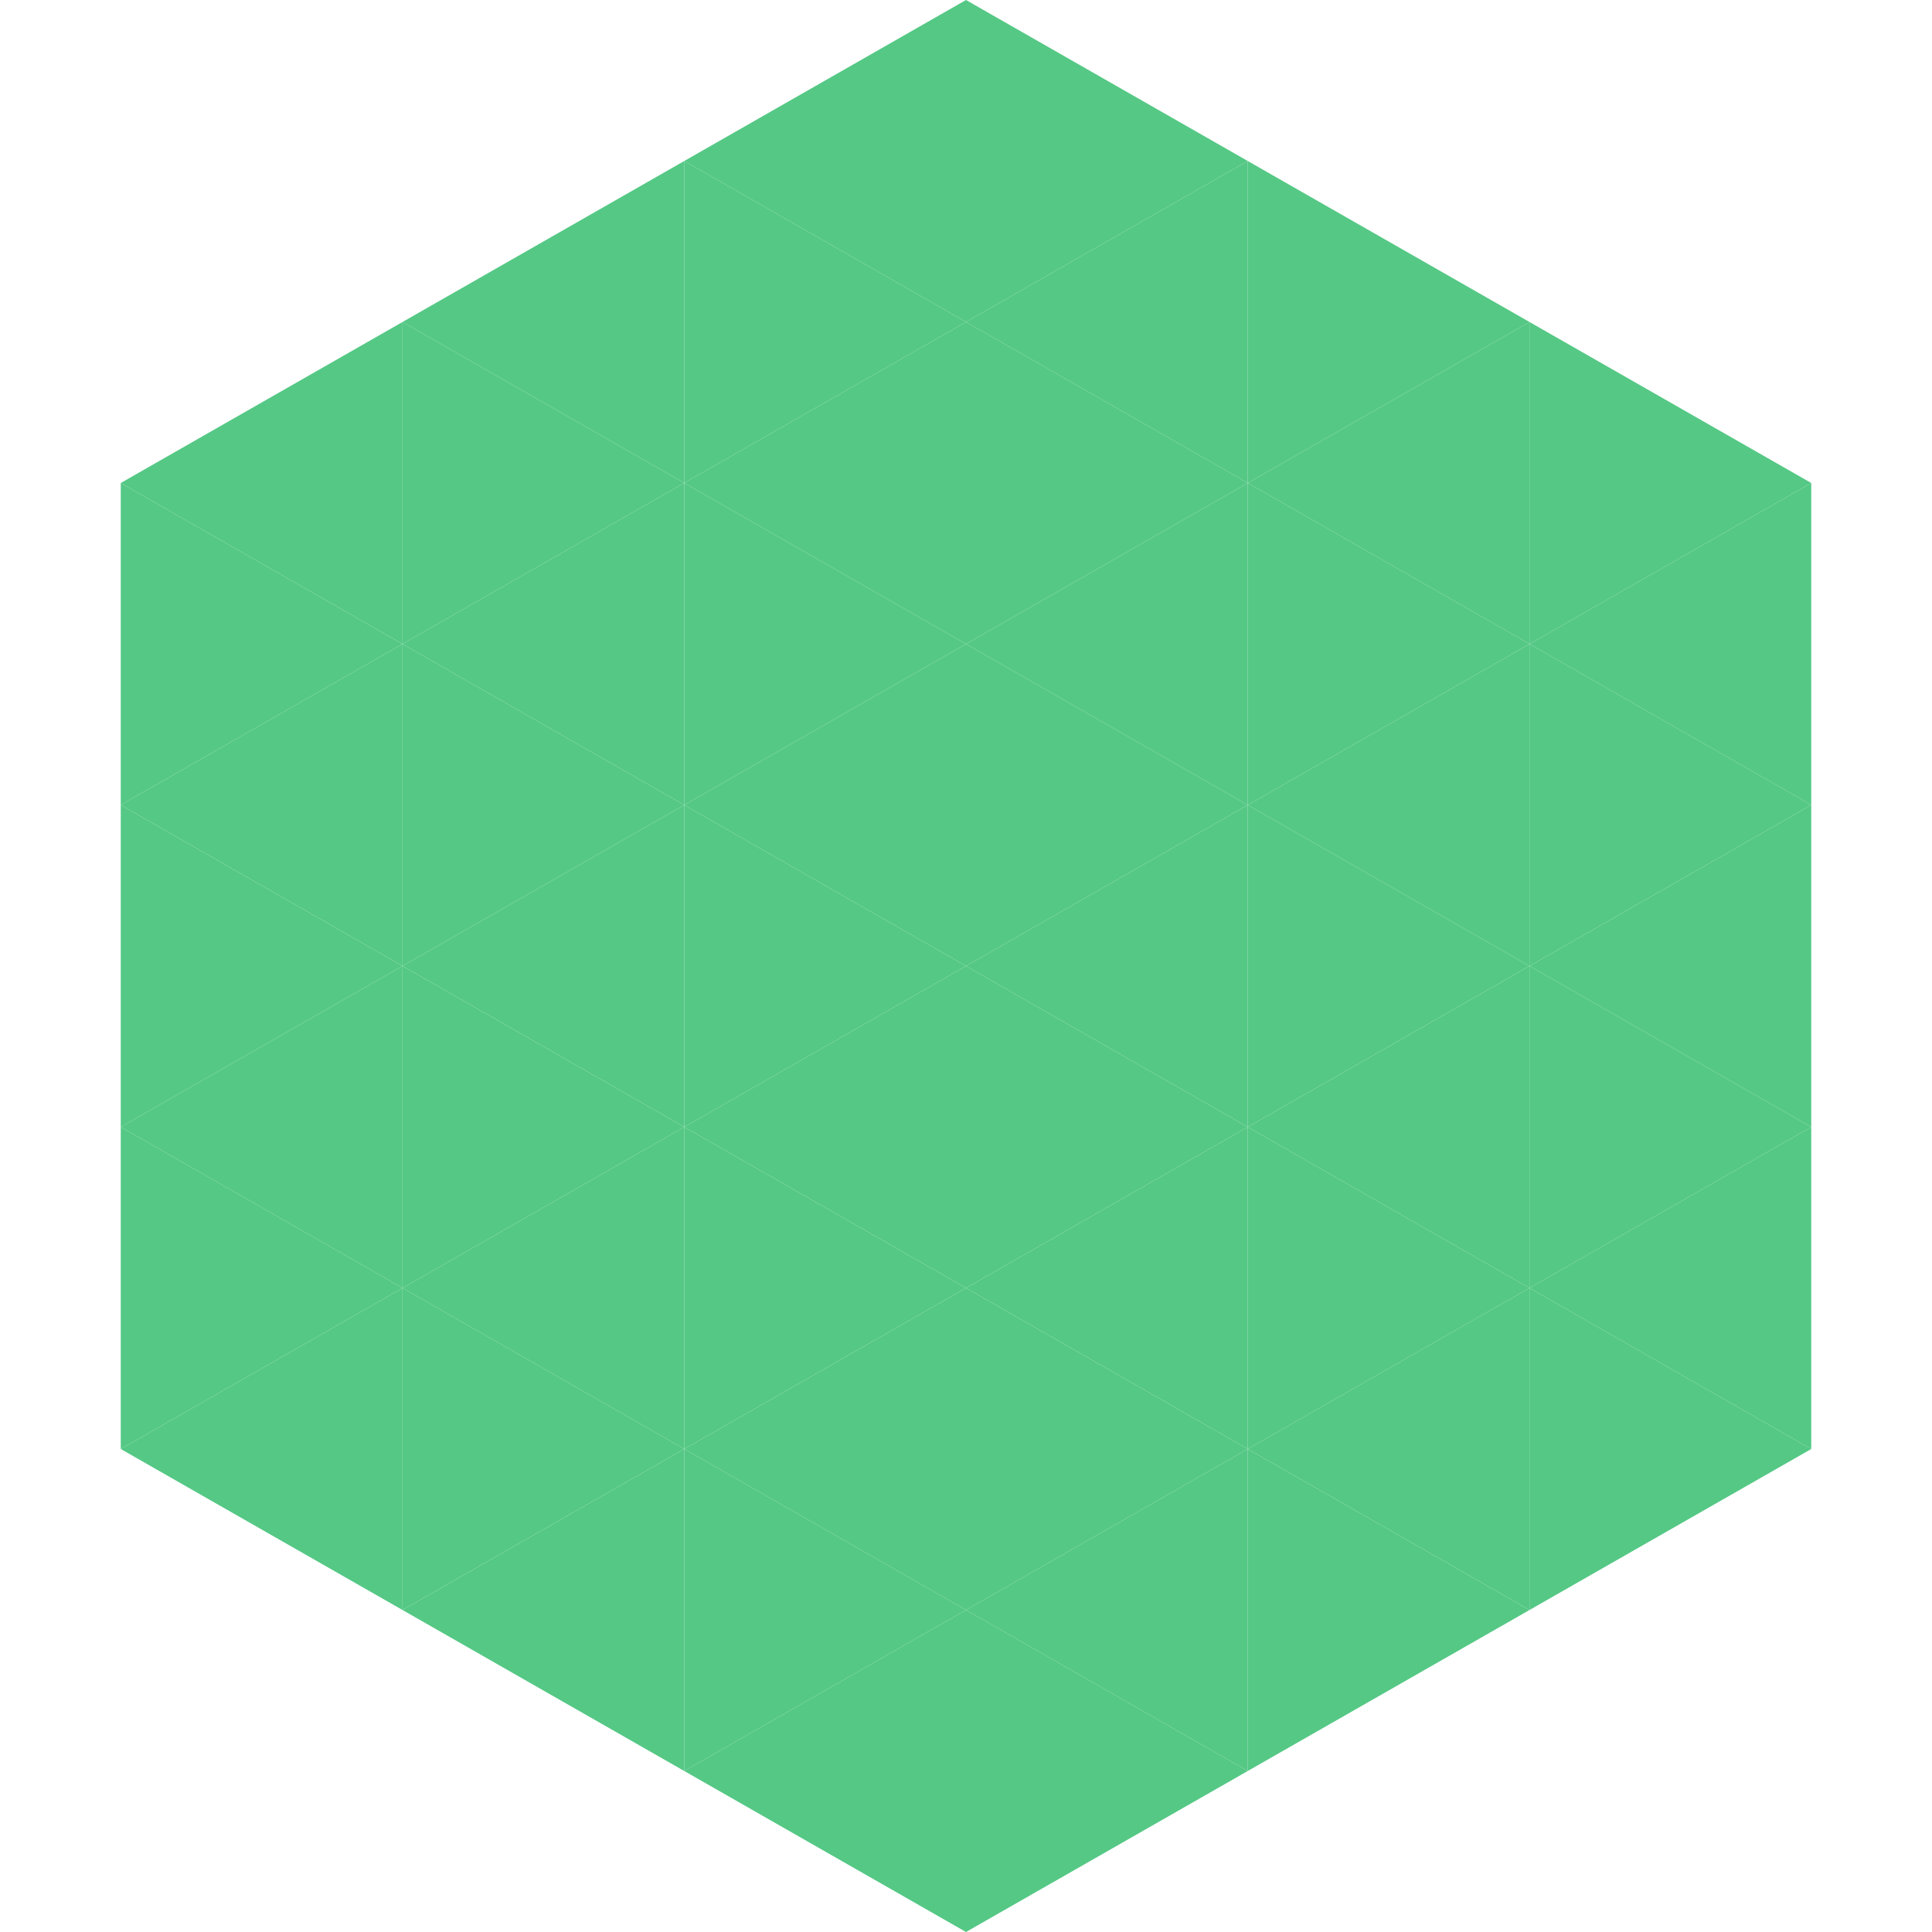
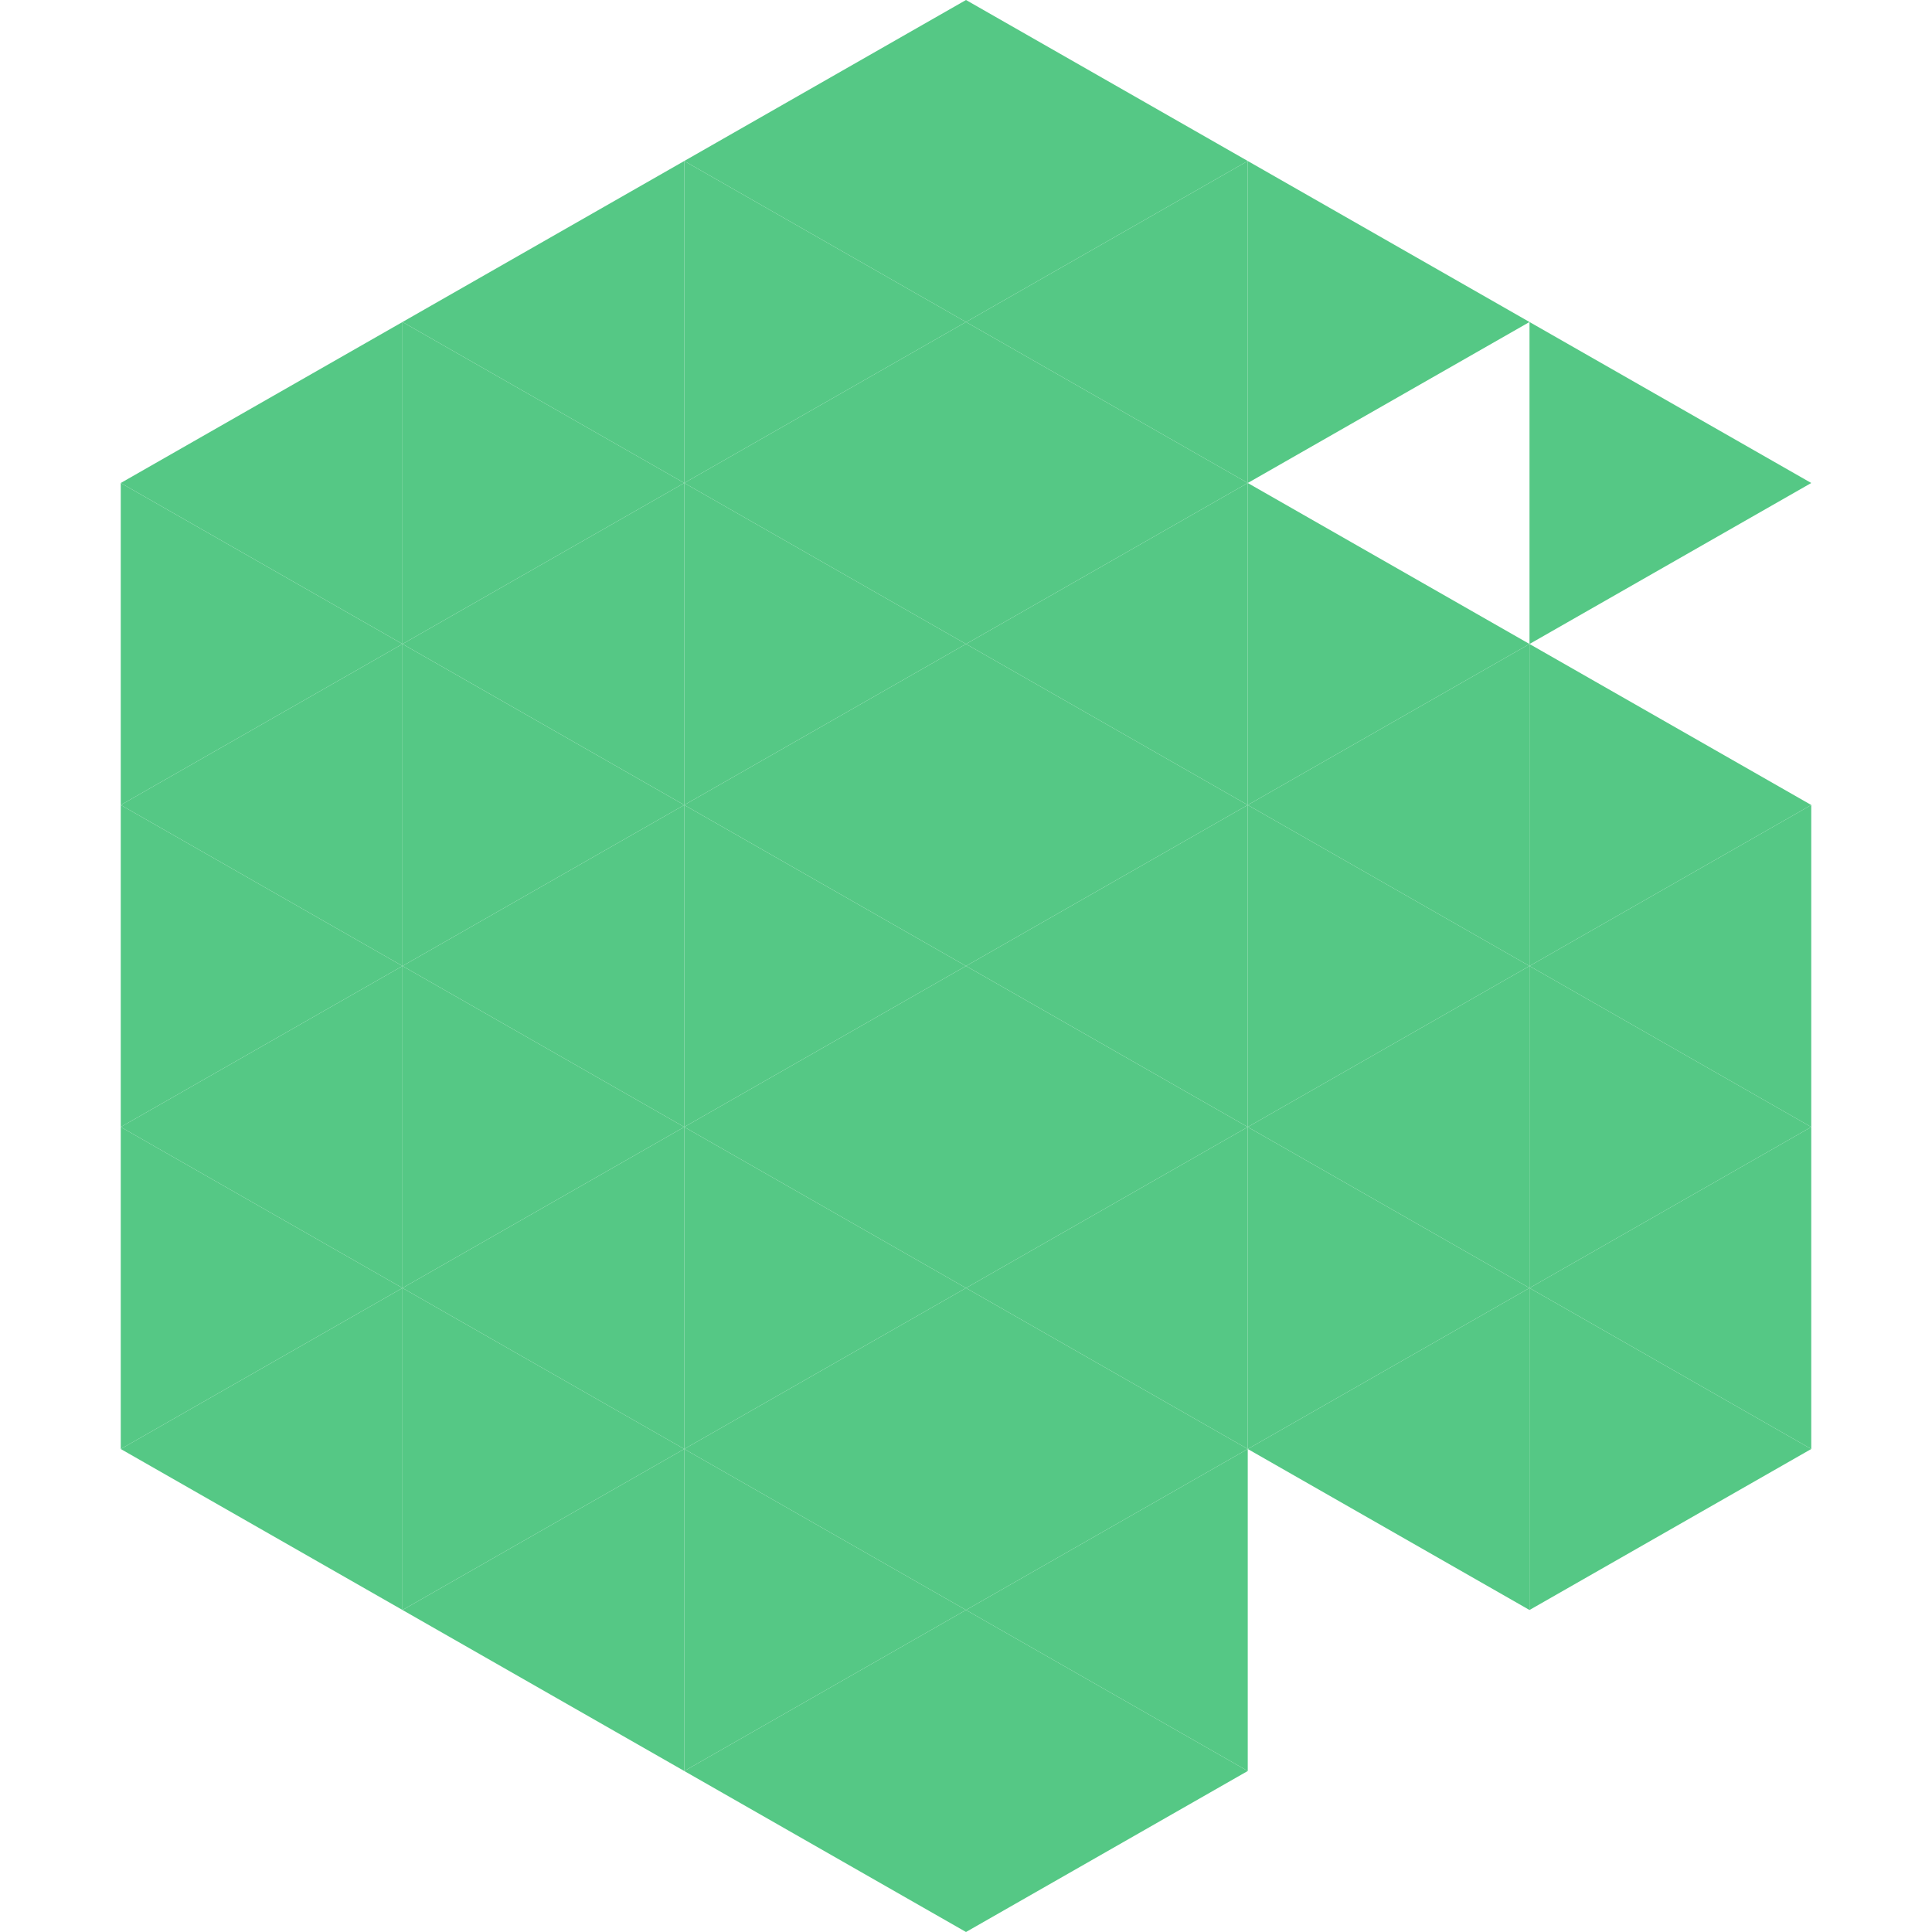
<svg xmlns="http://www.w3.org/2000/svg" width="240" height="240">
  <polygon points="50,40 15,60 50,80" style="fill:rgb(85,200,133)" />
  <polygon points="190,40 225,60 190,80" style="fill:rgb(85,200,133)" />
  <polygon points="15,60 50,80 15,100" style="fill:rgb(85,200,133)" />
-   <polygon points="225,60 190,80 225,100" style="fill:rgb(85,200,133)" />
  <polygon points="50,80 15,100 50,120" style="fill:rgb(85,200,133)" />
  <polygon points="190,80 225,100 190,120" style="fill:rgb(85,200,133)" />
  <polygon points="15,100 50,120 15,140" style="fill:rgb(85,200,133)" />
  <polygon points="225,100 190,120 225,140" style="fill:rgb(85,200,133)" />
  <polygon points="50,120 15,140 50,160" style="fill:rgb(85,200,133)" />
  <polygon points="190,120 225,140 190,160" style="fill:rgb(85,200,133)" />
  <polygon points="15,140 50,160 15,180" style="fill:rgb(85,200,133)" />
  <polygon points="225,140 190,160 225,180" style="fill:rgb(85,200,133)" />
  <polygon points="50,160 15,180 50,200" style="fill:rgb(85,200,133)" />
  <polygon points="190,160 225,180 190,200" style="fill:rgb(85,200,133)" />
  <polygon points="15,180 50,200 15,220" style="fill:rgb(255,255,255); fill-opacity:0" />
  <polygon points="225,180 190,200 225,220" style="fill:rgb(255,255,255); fill-opacity:0" />
  <polygon points="50,0 85,20 50,40" style="fill:rgb(255,255,255); fill-opacity:0" />
  <polygon points="190,0 155,20 190,40" style="fill:rgb(255,255,255); fill-opacity:0" />
  <polygon points="85,20 50,40 85,60" style="fill:rgb(85,200,133)" />
  <polygon points="155,20 190,40 155,60" style="fill:rgb(85,200,133)" />
  <polygon points="50,40 85,60 50,80" style="fill:rgb(85,200,133)" />
-   <polygon points="190,40 155,60 190,80" style="fill:rgb(85,200,133)" />
  <polygon points="85,60 50,80 85,100" style="fill:rgb(85,200,133)" />
  <polygon points="155,60 190,80 155,100" style="fill:rgb(85,200,133)" />
  <polygon points="50,80 85,100 50,120" style="fill:rgb(85,200,133)" />
  <polygon points="190,80 155,100 190,120" style="fill:rgb(85,200,133)" />
  <polygon points="85,100 50,120 85,140" style="fill:rgb(85,200,133)" />
  <polygon points="155,100 190,120 155,140" style="fill:rgb(85,200,133)" />
  <polygon points="50,120 85,140 50,160" style="fill:rgb(85,200,133)" />
  <polygon points="190,120 155,140 190,160" style="fill:rgb(85,200,133)" />
  <polygon points="85,140 50,160 85,180" style="fill:rgb(85,200,133)" />
  <polygon points="155,140 190,160 155,180" style="fill:rgb(85,200,133)" />
  <polygon points="50,160 85,180 50,200" style="fill:rgb(85,200,133)" />
  <polygon points="190,160 155,180 190,200" style="fill:rgb(85,200,133)" />
  <polygon points="85,180 50,200 85,220" style="fill:rgb(85,200,133)" />
-   <polygon points="155,180 190,200 155,220" style="fill:rgb(85,200,133)" />
  <polygon points="120,0 85,20 120,40" style="fill:rgb(85,200,133)" />
  <polygon points="120,0 155,20 120,40" style="fill:rgb(85,200,133)" />
  <polygon points="85,20 120,40 85,60" style="fill:rgb(85,200,133)" />
  <polygon points="155,20 120,40 155,60" style="fill:rgb(85,200,133)" />
  <polygon points="120,40 85,60 120,80" style="fill:rgb(85,200,133)" />
  <polygon points="120,40 155,60 120,80" style="fill:rgb(85,200,133)" />
  <polygon points="85,60 120,80 85,100" style="fill:rgb(85,200,133)" />
  <polygon points="155,60 120,80 155,100" style="fill:rgb(85,200,133)" />
  <polygon points="120,80 85,100 120,120" style="fill:rgb(85,200,133)" />
  <polygon points="120,80 155,100 120,120" style="fill:rgb(85,200,133)" />
  <polygon points="85,100 120,120 85,140" style="fill:rgb(85,200,133)" />
  <polygon points="155,100 120,120 155,140" style="fill:rgb(85,200,133)" />
  <polygon points="120,120 85,140 120,160" style="fill:rgb(85,200,133)" />
  <polygon points="120,120 155,140 120,160" style="fill:rgb(85,200,133)" />
  <polygon points="85,140 120,160 85,180" style="fill:rgb(85,200,133)" />
  <polygon points="155,140 120,160 155,180" style="fill:rgb(85,200,133)" />
  <polygon points="120,160 85,180 120,200" style="fill:rgb(85,200,133)" />
  <polygon points="120,160 155,180 120,200" style="fill:rgb(85,200,133)" />
  <polygon points="85,180 120,200 85,220" style="fill:rgb(85,200,133)" />
  <polygon points="155,180 120,200 155,220" style="fill:rgb(85,200,133)" />
  <polygon points="120,200 85,220 120,240" style="fill:rgb(85,200,133)" />
  <polygon points="120,200 155,220 120,240" style="fill:rgb(85,200,133)" />
  <polygon points="85,220 120,240 85,260" style="fill:rgb(255,255,255); fill-opacity:0" />
  <polygon points="155,220 120,240 155,260" style="fill:rgb(255,255,255); fill-opacity:0" />
</svg>